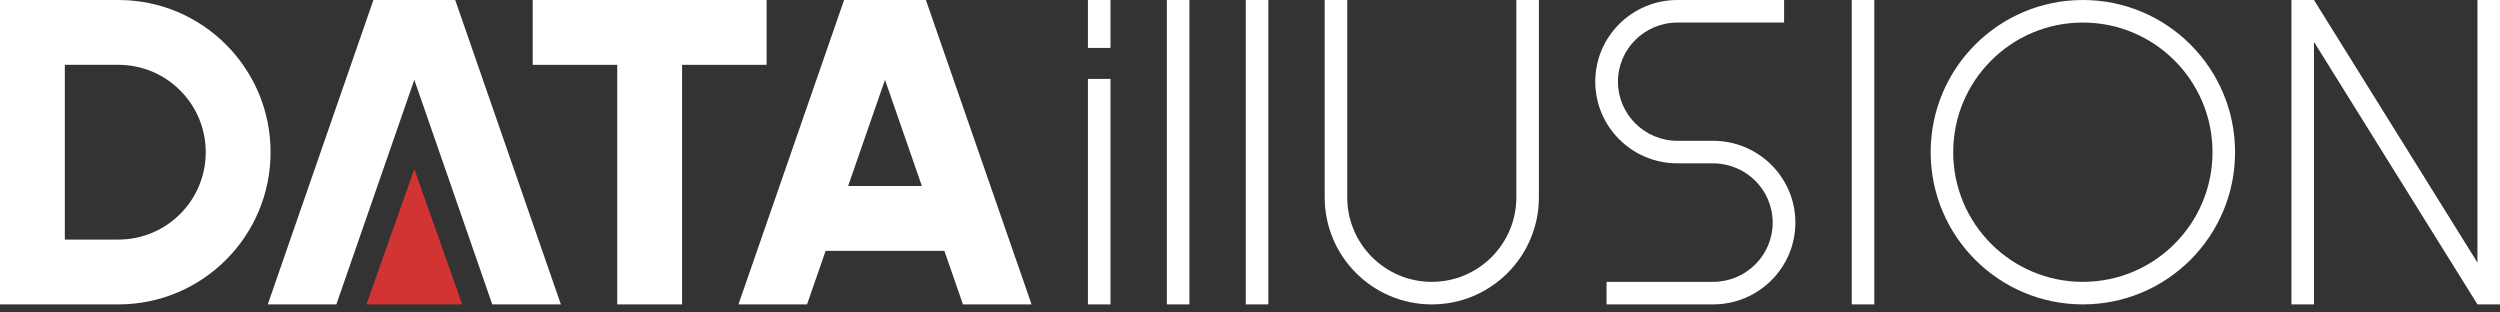
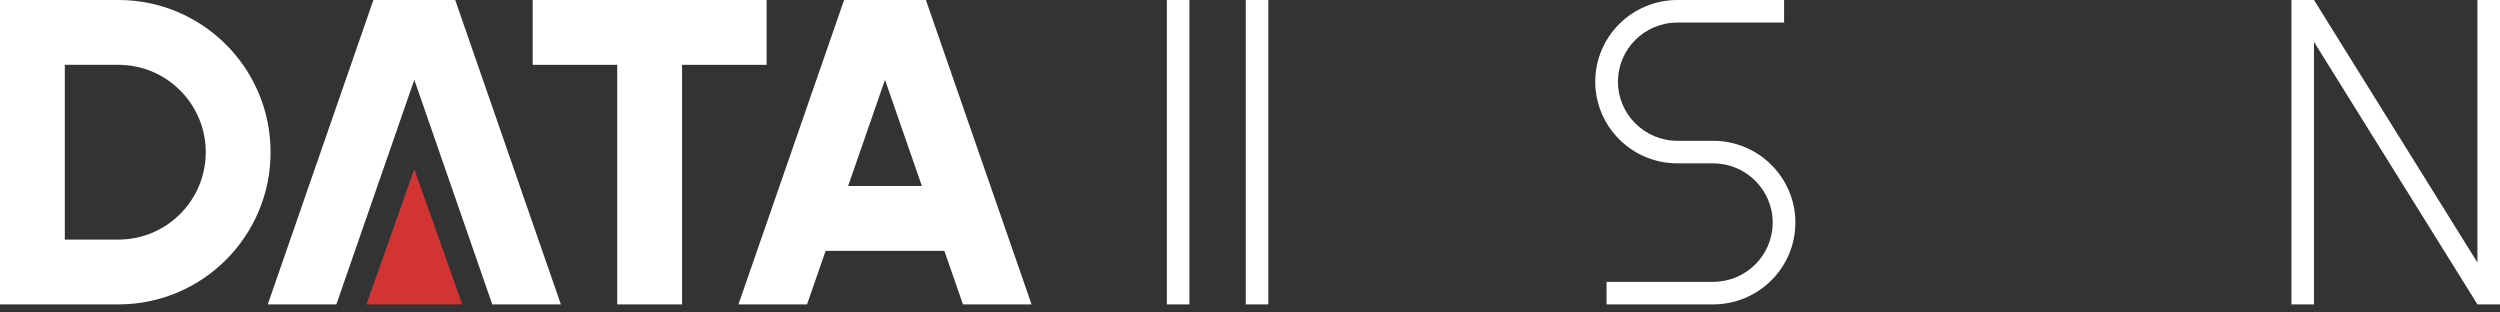
<svg xmlns="http://www.w3.org/2000/svg" width="200px" height="25px" viewBox="0 0 200 25" version="1.1">
  <rect x="0" y="0" width="200" height="25" fill="#333333" stroke="none" />
  <title>DATAilluslon</title>
  <g id="页面-1" stroke="none" stroke-width="1" fill="none" fill-rule="evenodd">
    <g id="黑色--首页--方案二" transform="translate(-360, -43)">
      <g id="导航" transform="translate(360, 34)">
        <g id="DATAilluslon" transform="translate(0, 9)">
          <rect id="l" fill="#FFFFFF" x="99.662" y="0" width="1.804" height="24.352" />
          <rect id="l" fill="#FFFFFF" x="93.348" y="0" width="1.804" height="24.352" />
-           <path d="M87.035,6.313 L88.839,6.313 L88.839,24.352 L87.035,24.352 L87.035,6.313 Z M87.035,0 L88.839,0 L88.839,3.833 L87.035,3.833 L87.035,0 Z" id="i" fill="#FFFFFF" />
-           <path d="M166.629,1.98951966e-13 C173.354,1.98951966e-13 178.805,5.451 178.805,12.176 C178.805,18.9 173.354,24.352 166.629,24.352 C159.905,24.352 154.453,18.9 154.453,12.176 C154.453,5.451 159.905,1.98951966e-13 166.629,1.98951966e-13 Z M166.629,1.804 C160.901,1.804 156.257,6.448 156.257,12.176 C156.257,17.904 160.901,22.548 166.629,22.548 C172.357,22.548 177.001,17.904 177.001,12.176 C177.001,6.448 172.357,1.804 166.629,1.804 Z" id="椭圆形" fill="#FFFFFF" fill-rule="nonzero" />
          <path d="M185.118,1.98951966e-13 L198.195,21.003 L198.196,1.98951966e-13 L200,1.98951966e-13 L200,24.352 L198.196,24.352 L185.118,3.348 L185.118,24.352 L183.315,24.352 L183.315,1.98951966e-13 L185.118,1.98951966e-13 Z" id="形状结合" fill="#FFFFFF" fill-rule="nonzero" />
-           <rect id="矩形" fill="#FFFFFF" x="148.14" y="1.98951966e-13" width="1.804" height="24.352" />
-           <path d="M107.779,15.784 C107.779,19.519 110.808,22.548 114.543,22.548 C118.279,22.548 121.308,19.519 121.308,15.784 L121.308,1.98951966e-13 L123.112,1.98951966e-13 L123.112,15.784 C123.112,20.516 119.275,24.352 114.543,24.352 C109.811,24.352 105.975,20.516 105.975,15.784 L105.975,1.98951966e-13 L107.779,1.98951966e-13 Z" id="形状结合" fill="#FFFFFF" />
          <path d="M142.728,1.98951966e-13 L142.728,1.804 L134.197,1.804 C131.568,1.804 129.437,3.921 129.437,6.534 C129.437,9.146 131.568,11.264 134.197,11.264 L137.044,11.264 C140.681,11.264 143.63,14.194 143.63,17.808 C143.63,21.422 140.681,24.352 137.044,24.352 L128.523,24.352 L128.523,22.548 L137.044,22.548 C139.679,22.548 141.815,20.426 141.815,17.808 C141.815,15.19 139.679,13.068 137.044,13.068 L134.197,13.068 C130.565,13.068 127.621,10.142 127.621,6.534 C127.621,2.925 130.565,1.98951966e-13 134.197,1.98951966e-13 L142.728,1.98951966e-13 Z" id="路径-22" fill="#FFFFFF" fill-rule="nonzero" />
          <polygon id="路径" fill="#FFFFFF" points="36.417 1.98951966e-13 44.87 24.352 39.382 24.352 33.145 6.384 26.908 24.352 21.421 24.352 29.873 1.98951966e-13" />
          <polygon id="路径-5" fill="#D23333" points="33.145 13.529 29.312 24.352 36.979 24.352" />
          <path d="M9.47,1.98951966e-13 C16.195,1.98951966e-13 21.646,5.451 21.646,12.176 C21.646,18.9 16.195,24.352 9.47,24.352 L0,24.352 L0,1.98951966e-13 L9.47,1.98951966e-13 Z M9.47,5.186 L5.186,5.186 L5.186,19.166 L9.47,19.166 C13.331,19.166 16.46,16.036 16.46,12.176 C16.46,8.315 13.331,5.186 9.47,5.186 Z" id="矩形" fill="#FFFFFF" fill-rule="nonzero" />
          <path d="M42.616,5.186 L42.616,1.98951966e-13 L61.33,1.98951966e-13 L61.33,5.186 L54.566,5.186 L54.566,24.352 L49.38,24.352 L49.38,5.186 L42.616,5.186 Z" id="形状结合" fill="#FFFFFF" />
          <path d="M74.072,1.98951966e-13 L82.525,24.352 L77.037,24.352 L75.55,20.067 L66.05,20.067 L64.563,24.352 L59.076,24.352 L67.528,1.98951966e-13 L74.072,1.98951966e-13 Z M70.8,6.384 L67.85,14.881 L73.75,14.881 L70.8,6.384 Z" id="形状结合" fill="#FFFFFF" />
        </g>
      </g>
    </g>
  </g>
</svg>